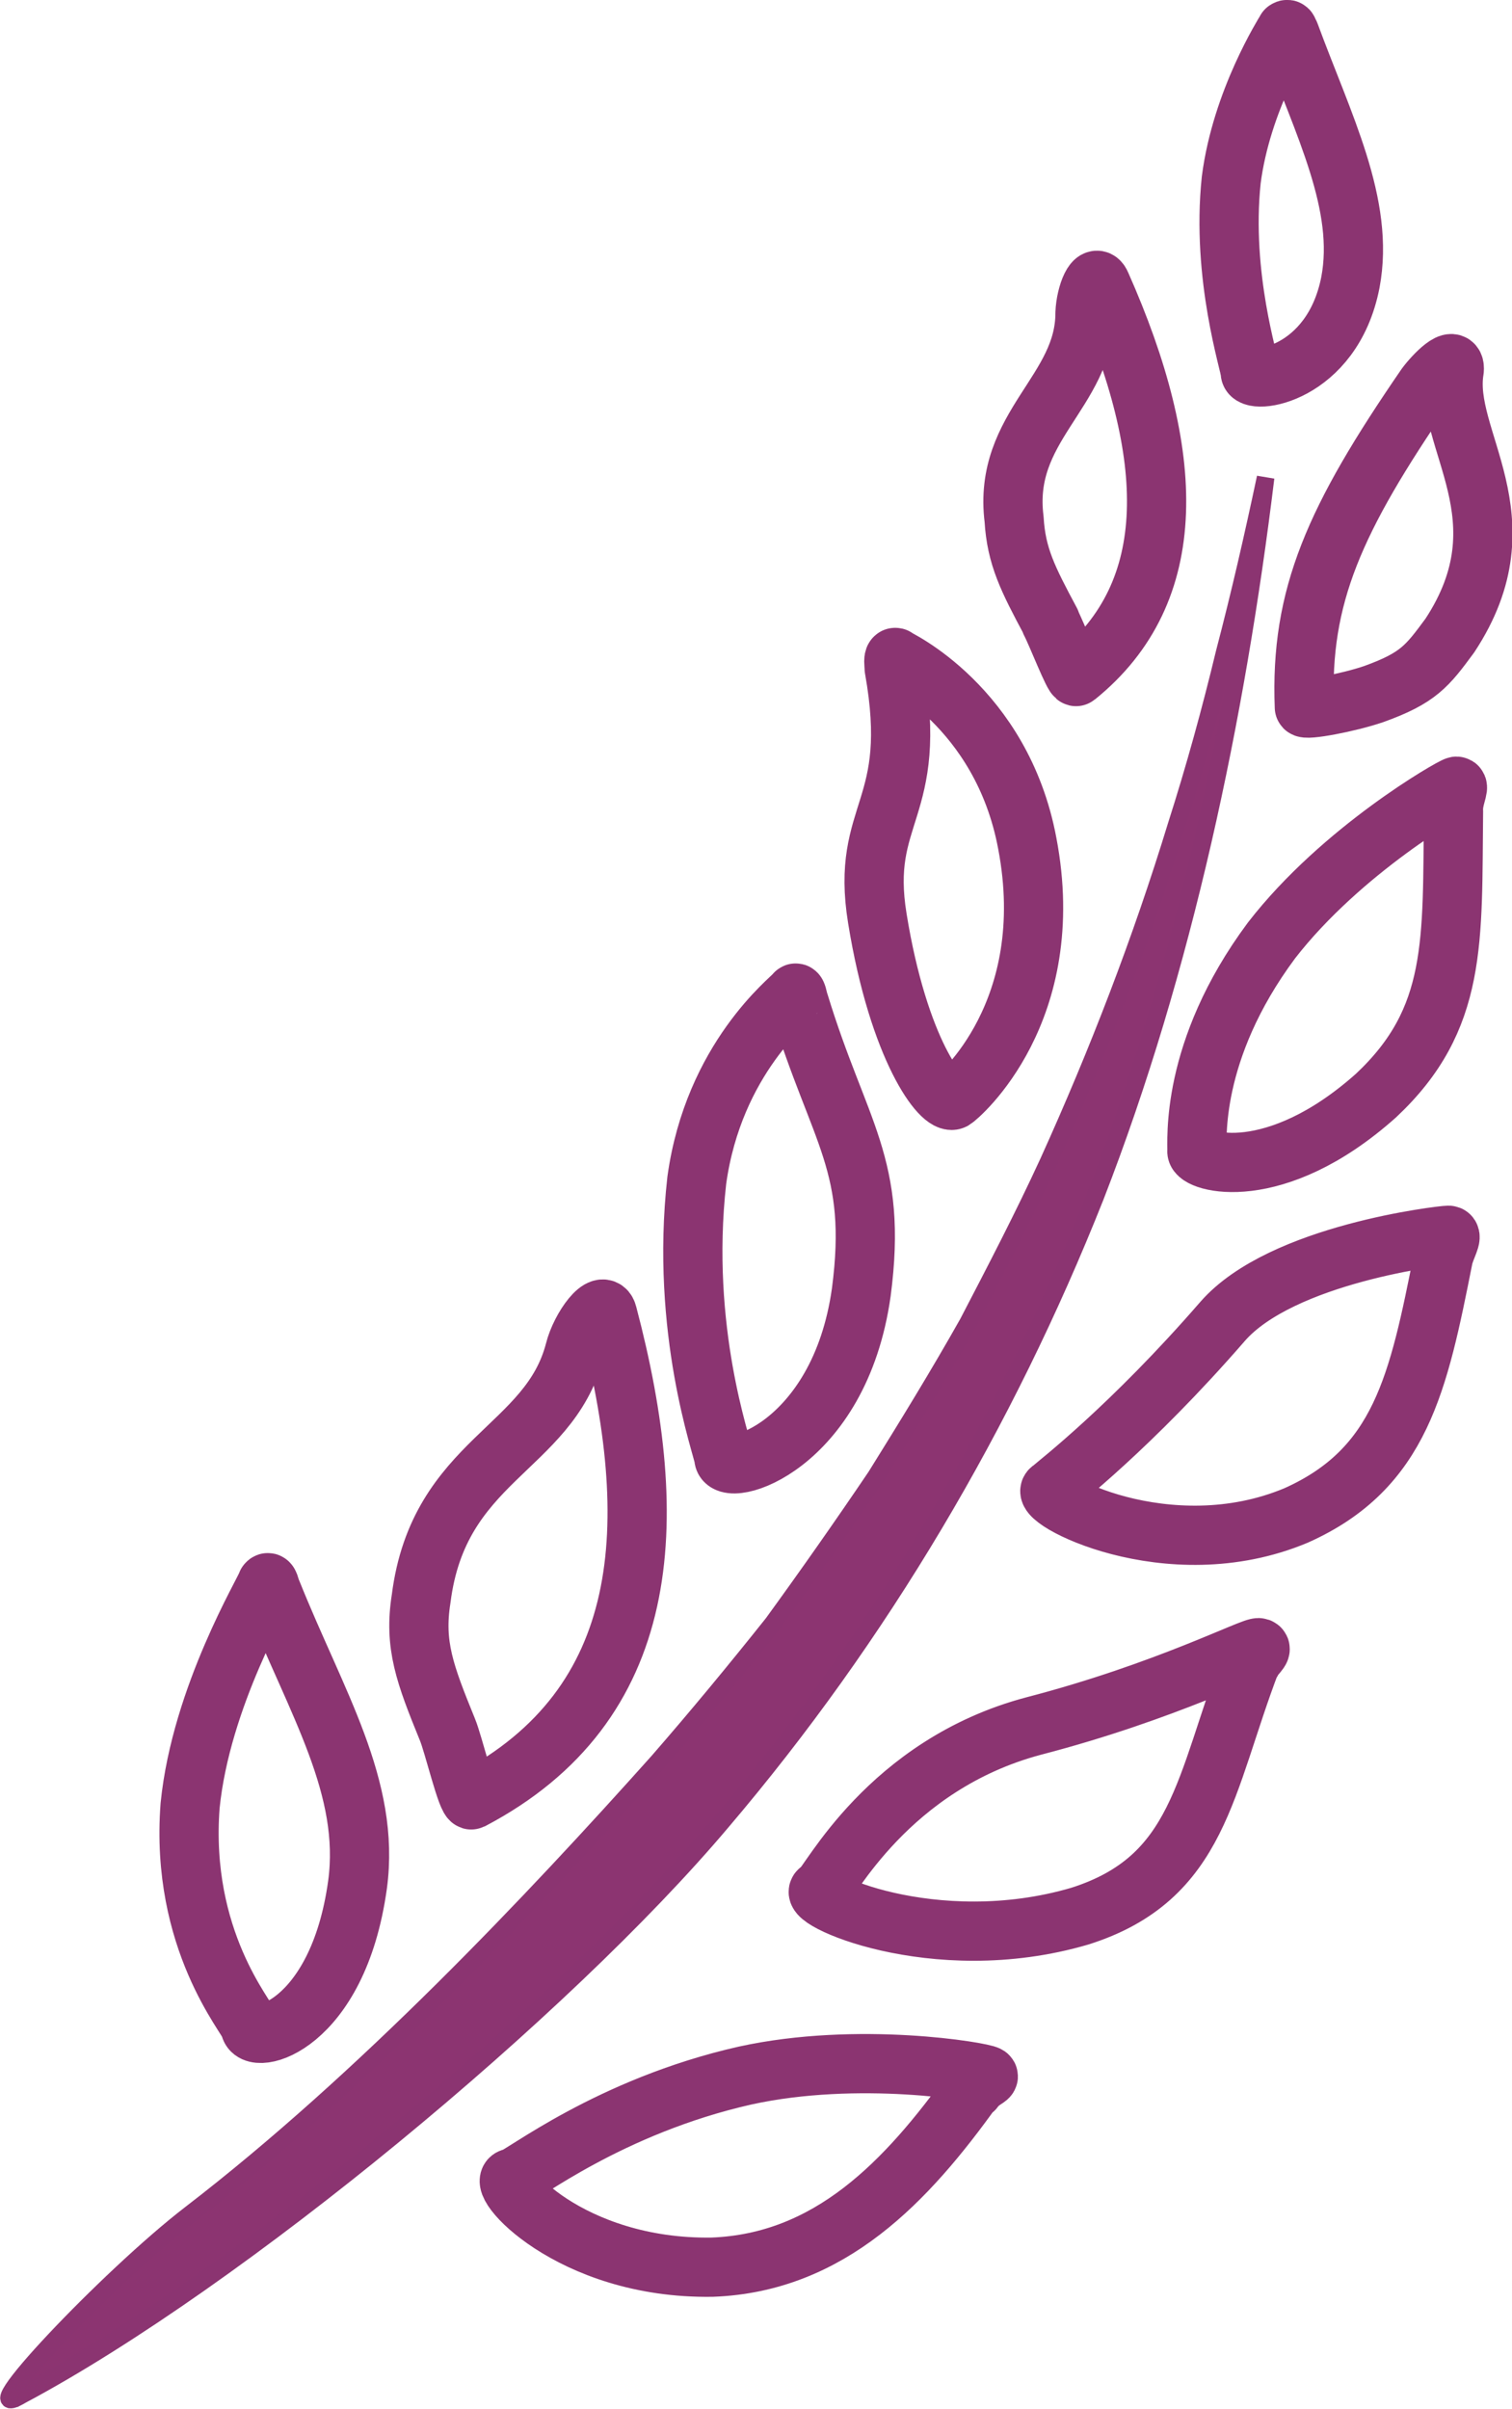
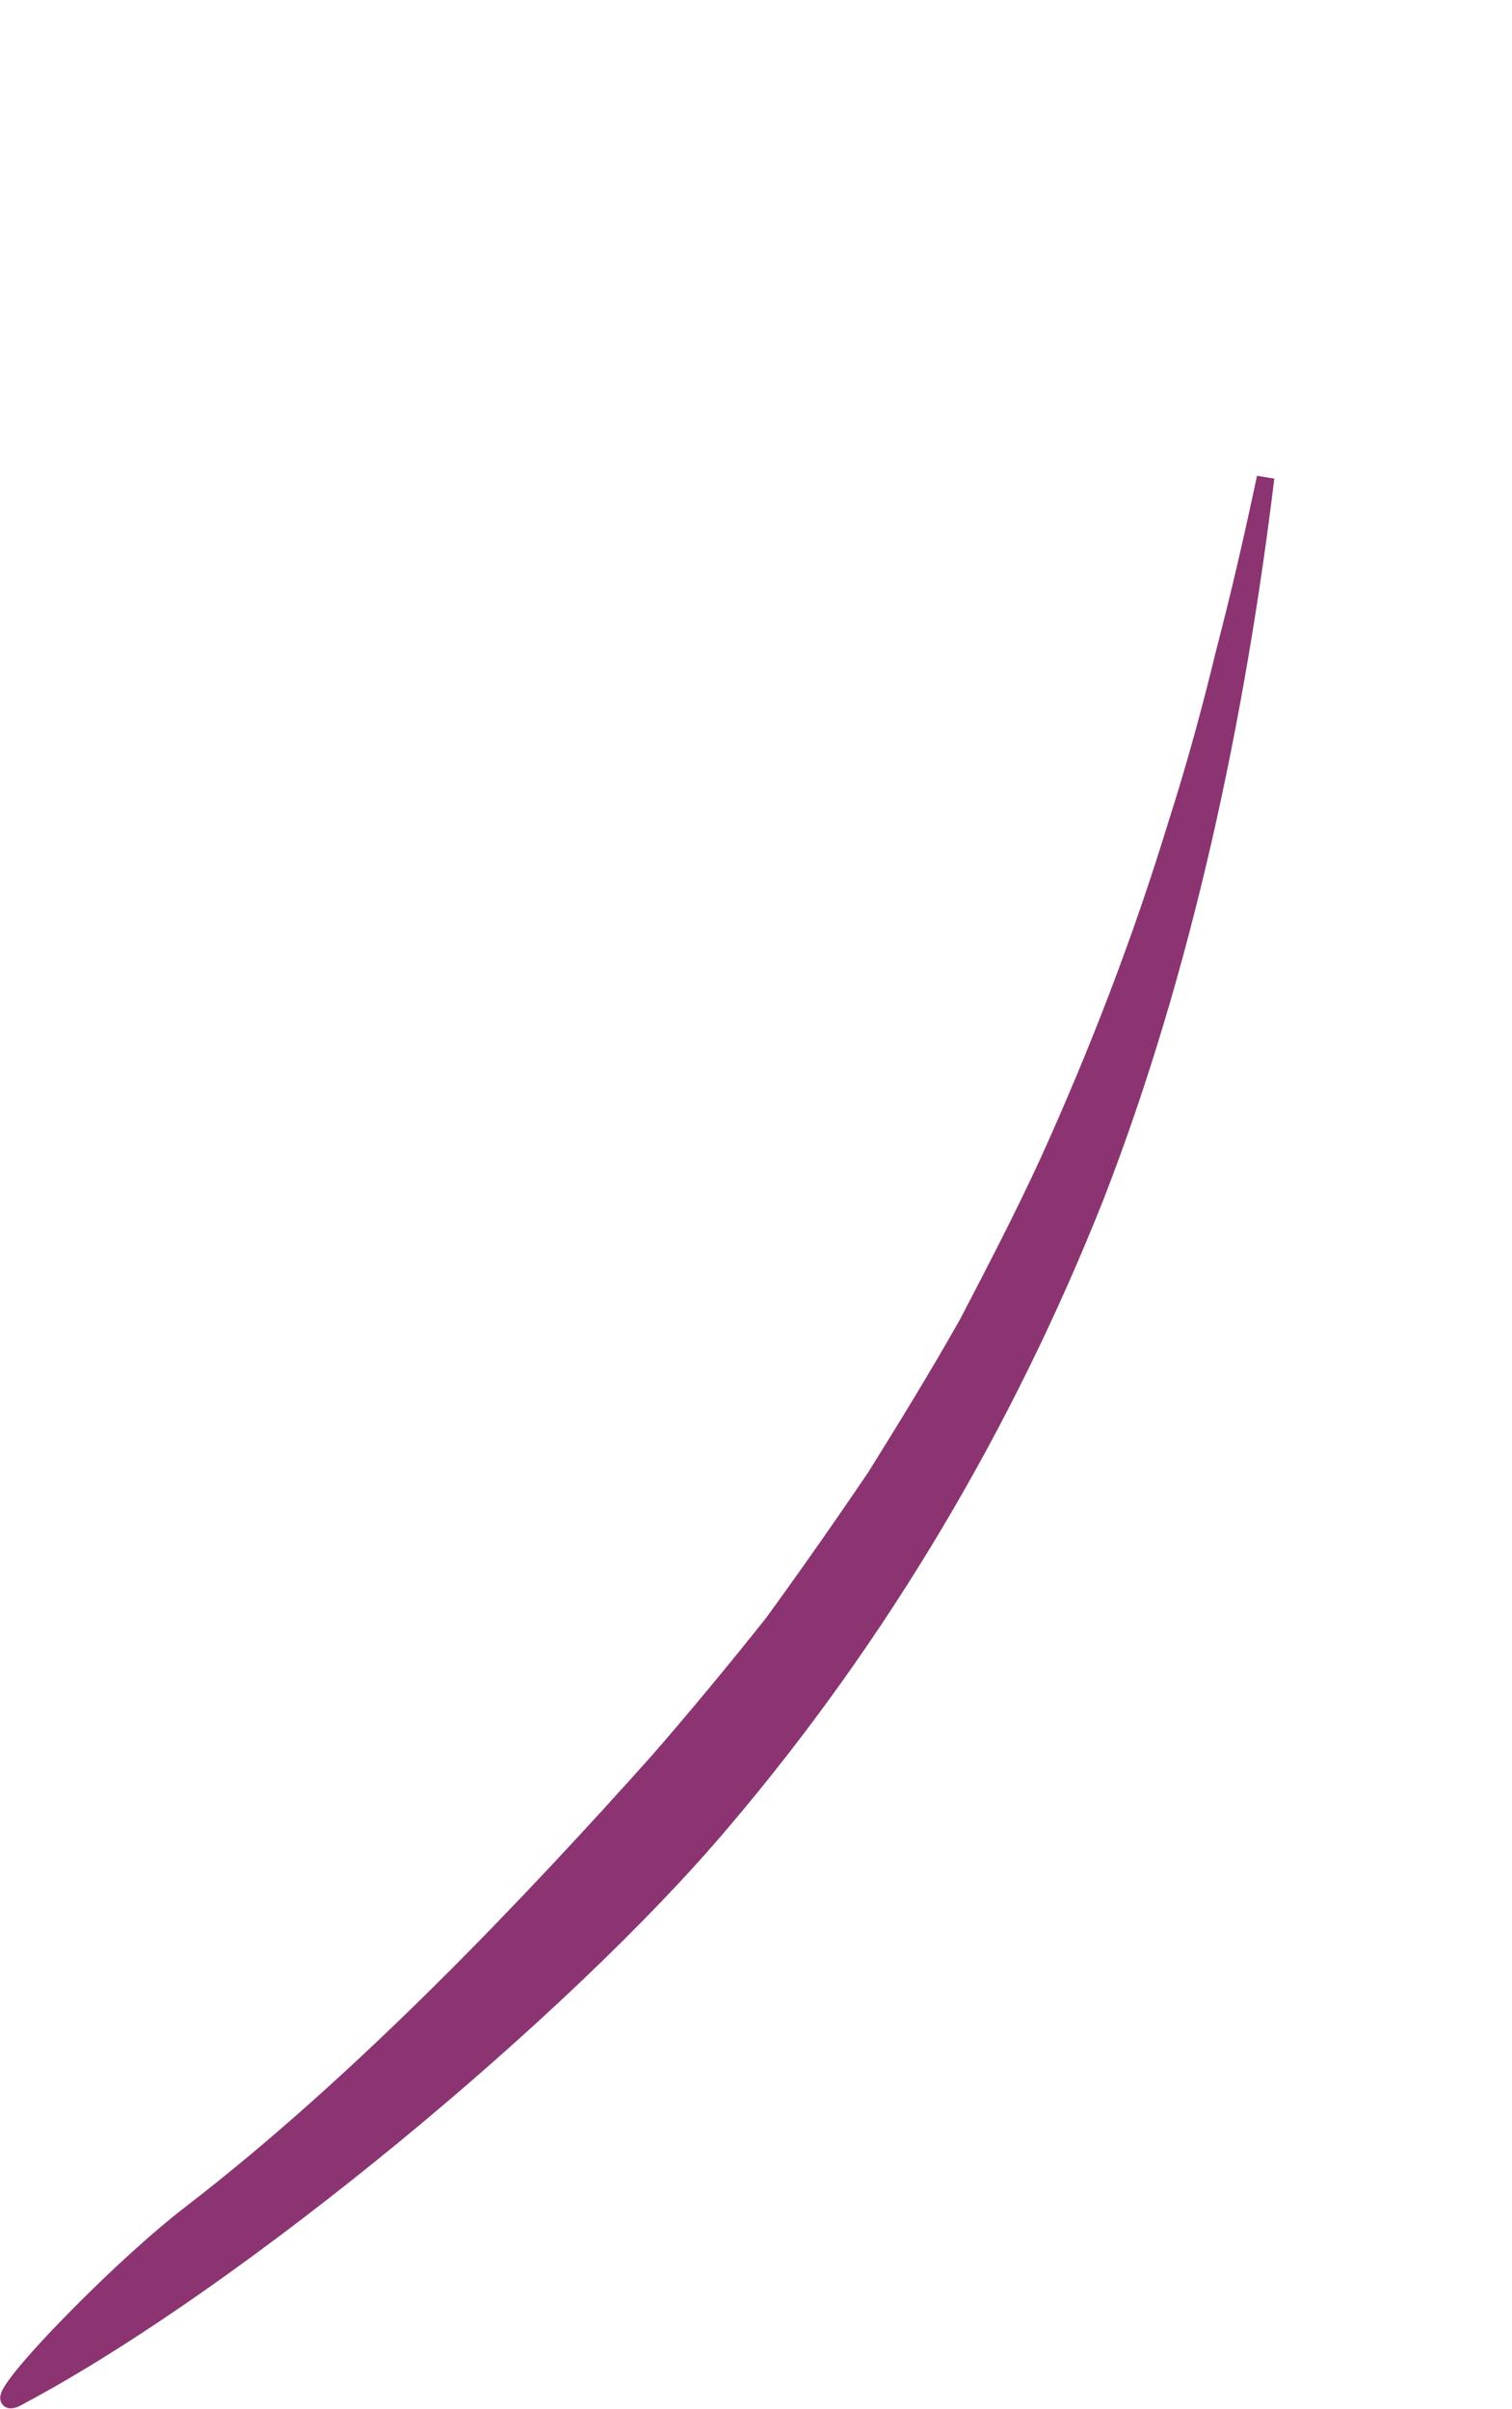
<svg xmlns="http://www.w3.org/2000/svg" id="Ebene_1" data-name="Ebene 1" viewBox="0 0 20.68 32.94">
  <defs>
    <style>
      .cls-1 {
        fill: none;
        stroke-linecap: round;
        stroke-linejoin: round;
        stroke-width: .81px;
      }

      .cls-1, .cls-2 {
        stroke: #8b3471;
      }

      .cls-2 {
        fill: #8c3471;
        stroke-miterlimit: 10;
        stroke-width: .24px;
      }
    </style>
  </defs>
-   <path class="cls-1" d="m17.64.46c.46,1.25,1.03,2.34.83,3.4-.25,1.28-1.38,1.41-1.37,1.23,0-.1-.4-1.31-.26-2.63.14-1.09.73-2.01.75-2.05.03-.02.03.01.04.05ZM3.72,21.77c.61,1.52,1.35,2.67,1.17,4-.27,1.95-1.45,2.22-1.47,1.94-.03-.13-.96-1.18-.82-3.02.15-1.5,1.03-2.95,1.05-3.04.03-.04.04.05.07.13Zm9.59,6.79c-.91,1.27-1.96,2.38-3.57,2.44-1.96.03-3.01-1.21-2.73-1.22.12-.02,1.32-.98,3.18-1.4,1.55-.34,3.25-.05,3.32,0,.04.03-.09.05-.19.19Zm-2.38-14.85c.55,1.8,1.08,2.21.85,3.96-.3,2.13-1.88,2.56-1.88,2.26-.02-.15-.6-1.74-.37-3.79.23-1.67,1.29-2.48,1.34-2.55.03-.05.04.07.06.12Zm8.9-5.02c1.06-1.61-.1-2.68.06-3.63.02-.24-.28.07-.39.22-1.25,1.82-1.72,2.87-1.66,4.39,0,.05.6-.06.95-.18.61-.22.73-.38,1.04-.8Zm-.09,8.51c-.34,1.71-.58,2.88-2.01,3.52-1.76.74-3.59-.25-3.35-.36.09-.08,1.09-.85,2.34-2.29.81-.93,3.01-1.18,3.09-1.18.07,0-.04.17-.07.31Zm-13.62,6.45c.08.19.27.99.33.96,2.47-1.3,2.62-3.76,1.86-6.64-.06-.24-.37.18-.45.5-.35,1.35-1.86,1.49-2.1,3.39-.1.63.05,1.03.36,1.79Zm10.99-.93c-.64,1.68-.7,2.96-2.34,3.48-2.01.59-3.83-.27-3.55-.36.12-.07.92-1.71,2.92-2.24,1.81-.47,3.01-1.1,3.08-1.07.06.02-.07.11-.1.19Zm-2.74-14.21c.08.15.32.77.35.74,1.44-1.16,1.37-3.04.34-5.36-.08-.19-.21.13-.22.39,0,1.08-1.13,1.55-.97,2.82.03.51.19.82.5,1.4Zm-2.13.48s1.46.67,1.81,2.54c.44,2.3-.94,3.47-1.01,3.51-.16.08-.75-.69-1.04-2.48-.24-1.47.58-1.46.23-3.42,0-.05-.02-.16.02-.15Zm7.64,2.11c-.02,1.77.06,2.83-1.06,3.88-1.39,1.24-2.46.91-2.45.76.01-.12-.11-1.36,1.02-2.88.96-1.24,2.47-2.1,2.53-2.11.05,0-.05.17-.04.34Z" />
  <path class="cls-2" d="m.29,32.75c2.96-1.58,7.42-5.28,9.58-7.84,2.17-2.55,3.88-5.45,5.11-8.55,1.21-3.11,1.93-6.55,2.33-9.83-.17.8-.35,1.59-.56,2.39-.19.79-.41,1.59-.66,2.37-.48,1.57-1.07,3.1-1.75,4.6-.34.74-.72,1.47-1.1,2.2-.4.71-.83,1.41-1.26,2.1-.46.68-.93,1.35-1.41,2.01-.51.64-1.03,1.27-1.57,1.89-1.7,1.9-4.01,4.35-6.39,6.18-1.12.86-3.07,2.92-2.32,2.48Z" />
</svg>